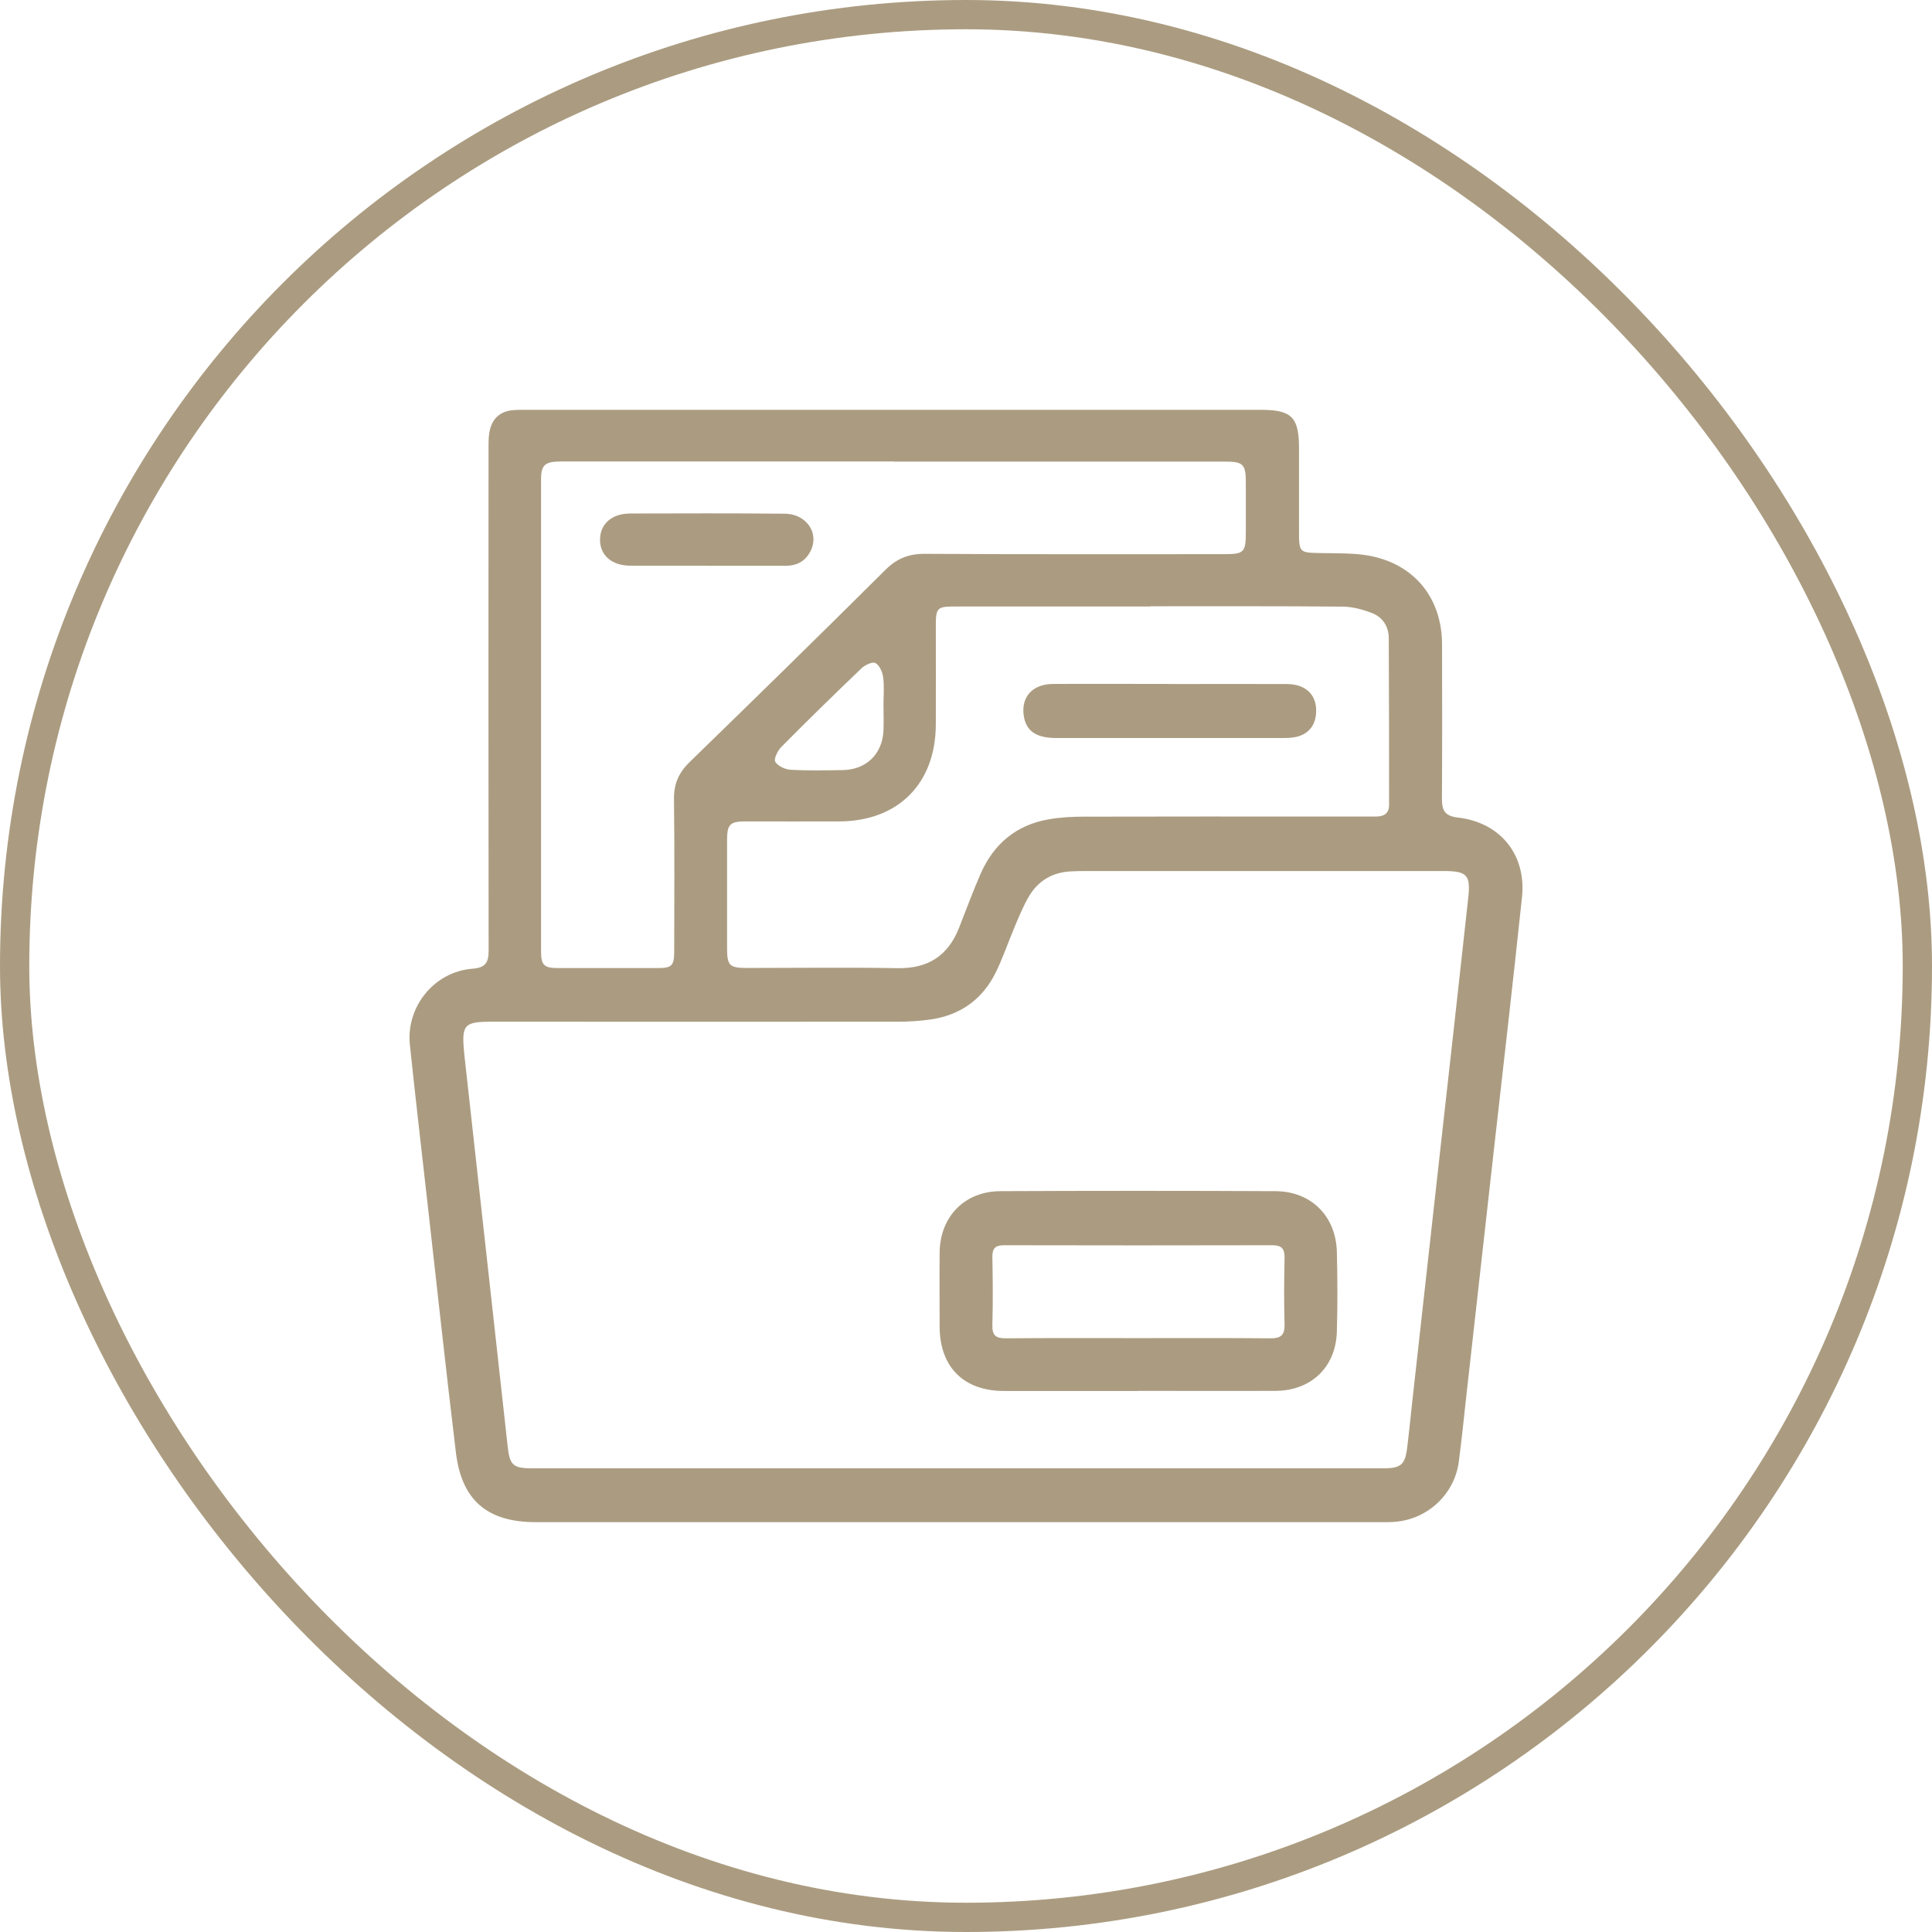
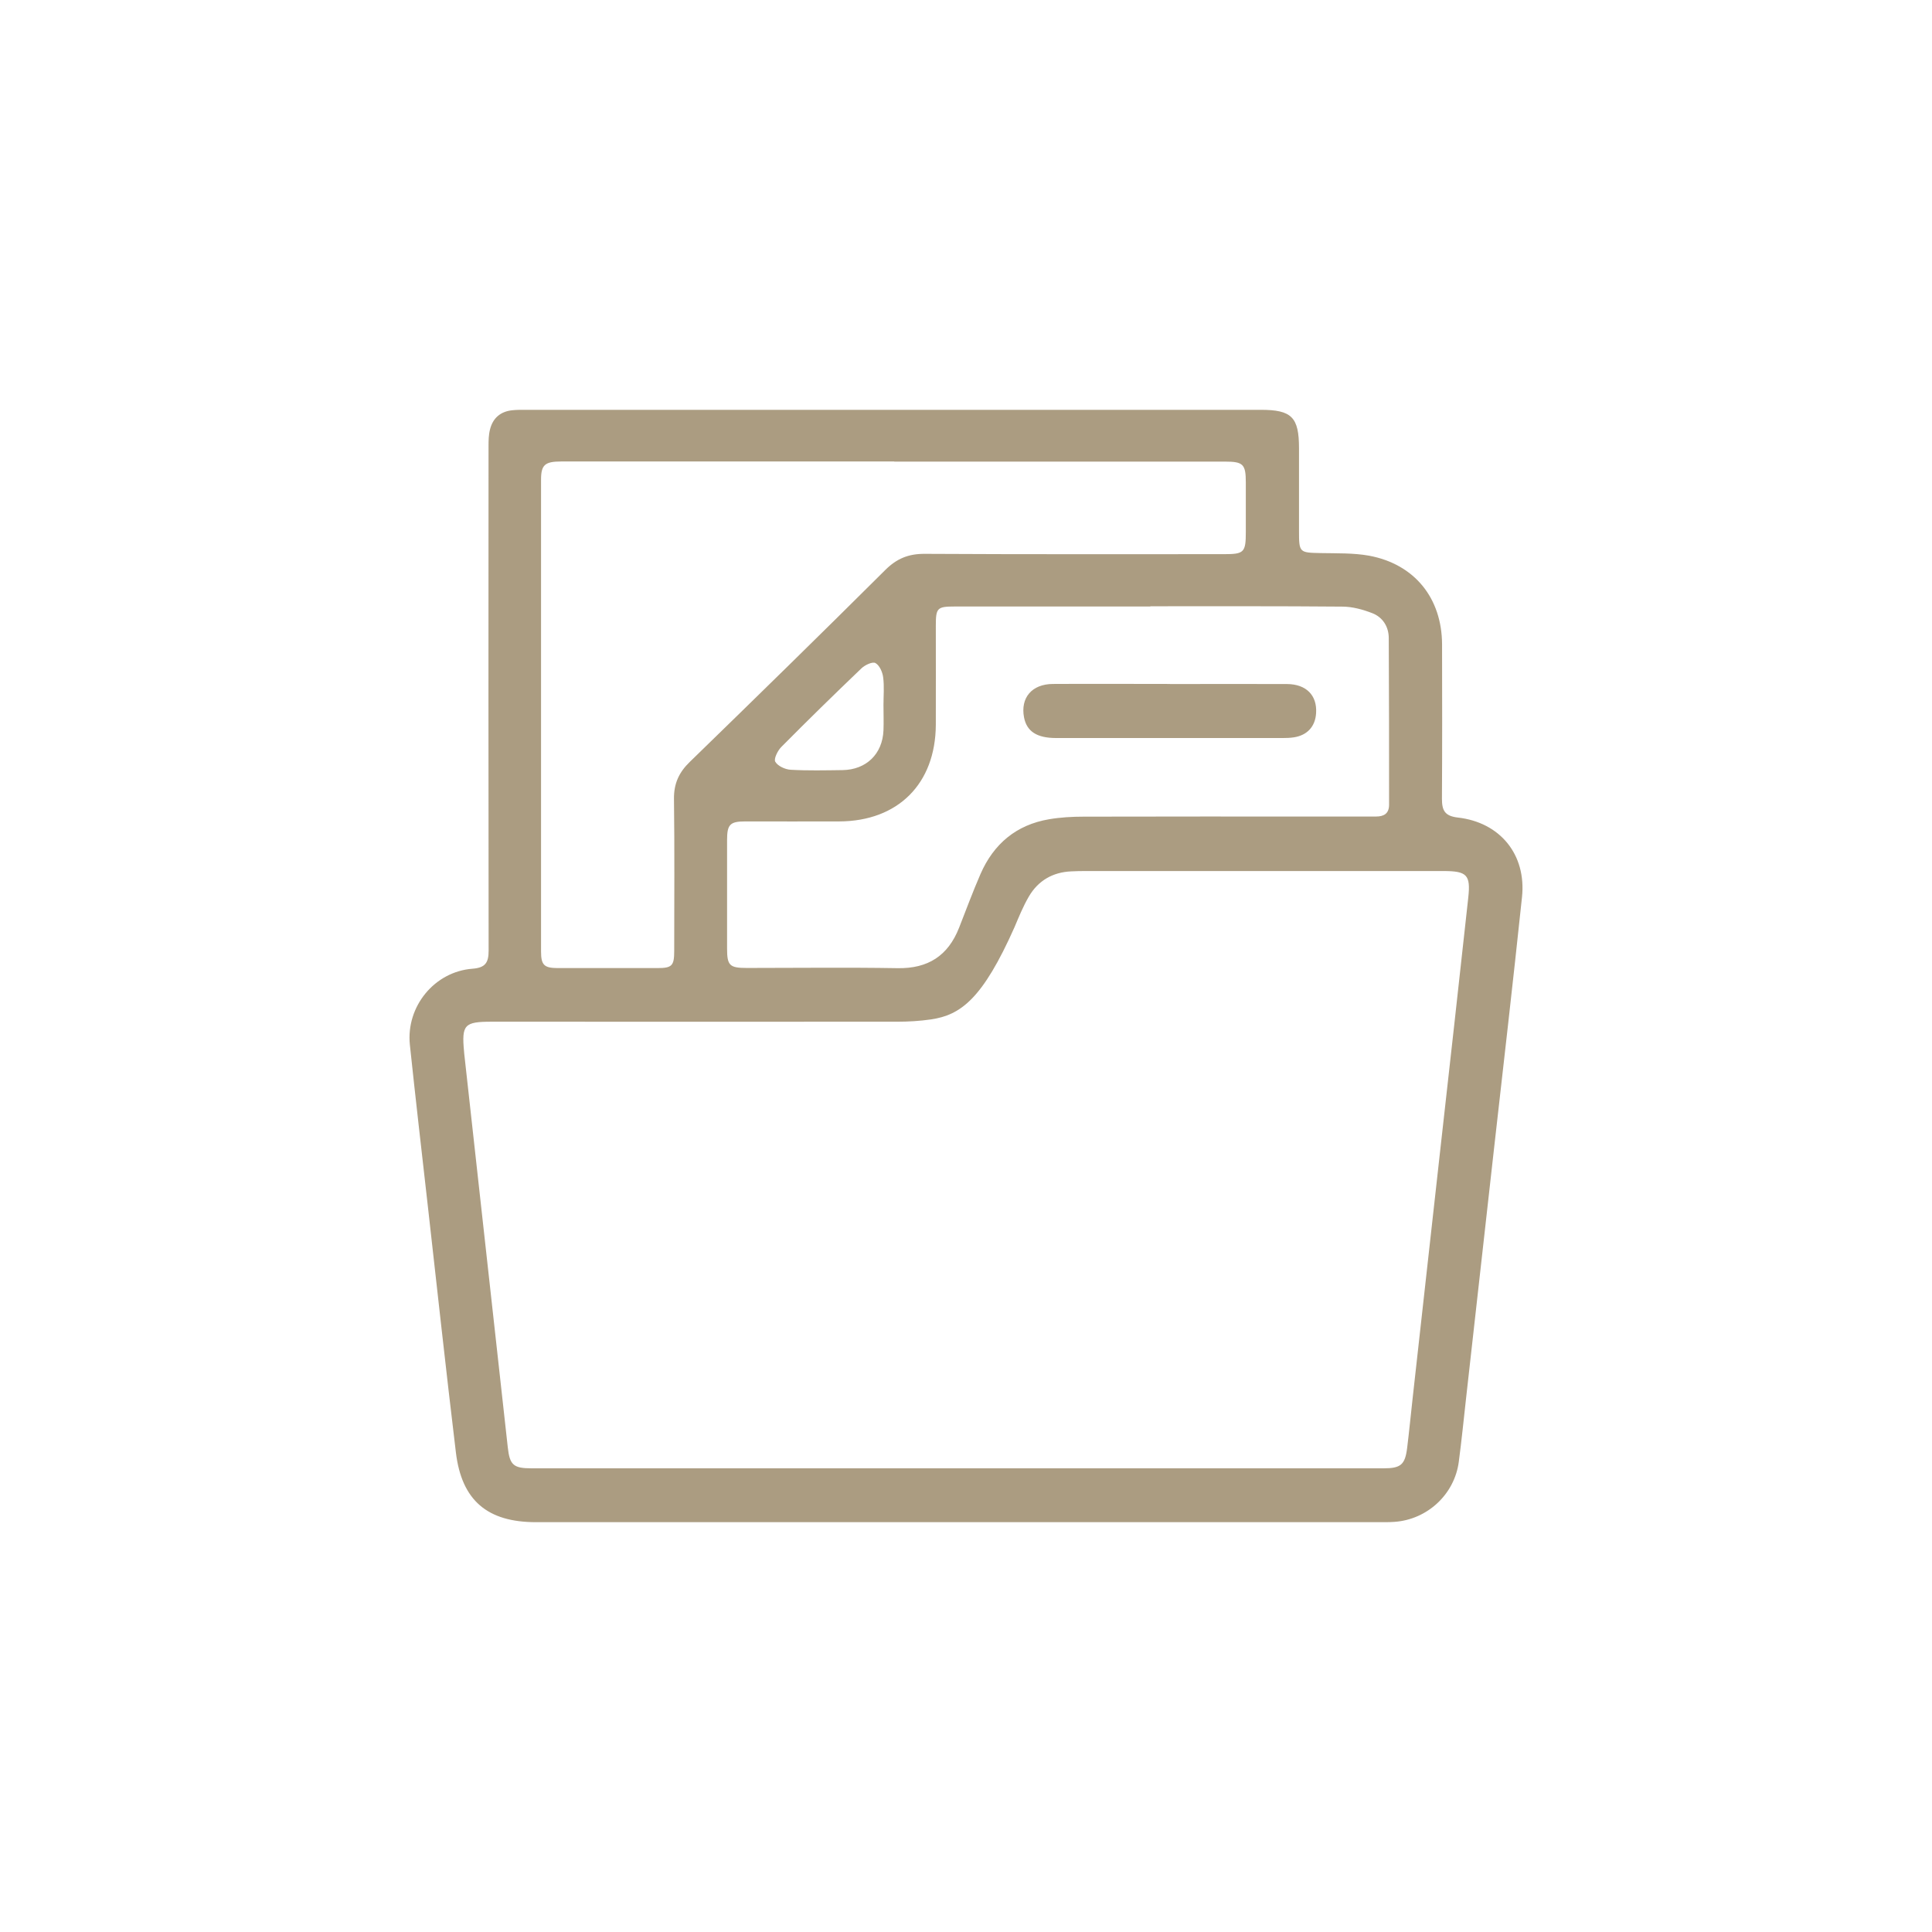
<svg xmlns="http://www.w3.org/2000/svg" width="66" height="66" viewBox="0 0 66 66" fill="none">
-   <rect x="0.5" y="0.5" width="65" height="65" rx="32.5" stroke="#AB9C81" />
-   <path d="M32.701 52C27.904 52 23.106 52 18.309 52C16.652 52 15.771 51.26 15.574 49.618C15.232 46.782 14.924 43.94 14.604 41.101C14.4 39.298 14.192 37.496 14.002 35.694C13.865 34.386 14.842 33.19 16.142 33.093C16.581 33.059 16.692 32.885 16.692 32.476C16.685 26.731 16.685 20.983 16.689 15.238C16.689 15.048 16.692 14.851 16.741 14.665C16.837 14.283 17.098 14.056 17.499 14.015C17.662 13.997 17.829 14 17.993 14C26.35 14 34.711 14 43.068 14C44.127 14 44.376 14.249 44.376 15.316C44.376 16.252 44.376 17.185 44.376 18.121C44.376 18.883 44.384 18.879 45.127 18.894C45.673 18.905 46.234 18.887 46.769 18.983C48.326 19.273 49.255 20.433 49.263 22.008C49.267 23.77 49.27 25.527 49.259 27.289C49.259 27.686 49.356 27.876 49.798 27.928C51.247 28.091 52.146 29.195 51.994 30.644C51.689 33.539 51.355 36.434 51.028 39.328C50.716 42.126 50.4 44.925 50.088 47.723C50.006 48.458 49.932 49.198 49.835 49.934C49.69 51.048 48.761 51.91 47.639 51.989C47.446 52.003 47.256 52 47.063 52C42.281 52 37.494 52 32.712 52H32.701ZM32.671 50.16C37.535 50.16 42.403 50.16 47.267 50.16C47.851 50.16 47.999 50.038 48.07 49.465C48.141 48.893 48.196 48.317 48.26 47.745C48.575 44.917 48.888 42.093 49.203 39.269C49.523 36.404 49.846 33.535 50.158 30.666C50.244 29.882 50.11 29.756 49.304 29.756C45.22 29.756 41.14 29.756 37.056 29.756C36.904 29.756 36.755 29.76 36.602 29.767C35.963 29.793 35.465 30.083 35.146 30.629C34.953 30.96 34.808 31.317 34.659 31.67C34.44 32.186 34.261 32.725 34.013 33.227C33.563 34.137 32.812 34.676 31.802 34.825C31.422 34.88 31.036 34.903 30.653 34.903C26.034 34.906 21.415 34.903 16.797 34.903C15.864 34.903 15.767 35.003 15.853 35.924C15.853 35.95 15.856 35.98 15.86 36.006C16.354 40.484 16.849 44.962 17.346 49.439C17.413 50.049 17.54 50.16 18.16 50.16C22.998 50.16 27.837 50.16 32.675 50.16H32.671ZM30.549 15.765C26.755 15.765 22.965 15.765 19.171 15.765C18.614 15.765 18.483 15.881 18.483 16.386C18.483 21.759 18.483 27.133 18.483 32.506C18.483 32.963 18.588 33.067 19.037 33.071C20.178 33.071 21.319 33.071 22.46 33.071C22.954 33.071 23.032 32.993 23.032 32.491C23.032 30.759 23.047 29.028 23.024 27.296C23.017 26.772 23.192 26.386 23.567 26.025C25.804 23.851 28.034 21.67 30.244 19.47C30.635 19.08 31.04 18.916 31.593 18.92C35.001 18.939 38.408 18.931 41.816 18.931C42.5 18.931 42.559 18.872 42.559 18.173C42.559 17.608 42.559 17.047 42.559 16.483C42.559 15.858 42.47 15.769 41.846 15.769C38.081 15.769 34.313 15.769 30.549 15.769V15.765ZM39.3 20.719C37.075 20.719 34.849 20.719 32.619 20.719C32.013 20.719 31.969 20.767 31.969 21.38C31.969 22.506 31.973 23.636 31.969 24.762C31.958 26.776 30.676 28.054 28.669 28.061C27.599 28.065 26.525 28.061 25.455 28.061C24.938 28.061 24.838 28.169 24.838 28.693C24.838 29.931 24.838 31.168 24.838 32.405C24.838 32.981 24.923 33.067 25.507 33.067C27.224 33.067 28.944 33.045 30.661 33.074C31.705 33.093 32.389 32.647 32.764 31.692C33.005 31.079 33.232 30.462 33.496 29.856C33.946 28.827 34.719 28.177 35.837 27.987C36.227 27.92 36.629 27.898 37.026 27.898C39.735 27.891 42.44 27.894 45.149 27.894C45.766 27.894 46.387 27.894 47.004 27.894C47.282 27.894 47.453 27.79 47.453 27.489C47.453 25.594 47.453 23.695 47.442 21.8C47.442 21.414 47.241 21.09 46.885 20.949C46.561 20.823 46.201 20.723 45.855 20.723C43.67 20.704 41.485 20.711 39.3 20.711V20.719ZM30.181 24.085C30.181 23.77 30.211 23.45 30.17 23.138C30.148 22.959 30.044 22.725 29.906 22.651C29.806 22.595 29.546 22.718 29.427 22.833C28.506 23.714 27.591 24.609 26.692 25.516C26.566 25.642 26.428 25.925 26.484 26.021C26.57 26.17 26.822 26.285 27.008 26.296C27.595 26.33 28.19 26.315 28.78 26.308C29.594 26.296 30.148 25.758 30.181 24.948C30.192 24.661 30.181 24.372 30.181 24.082V24.085Z" fill="#AB9C81" />
-   <path d="M38.877 47.518C37.349 47.518 35.826 47.518 34.299 47.518C32.916 47.518 32.099 46.693 32.099 45.307C32.099 44.467 32.091 43.631 32.099 42.791C32.11 41.569 32.946 40.699 34.169 40.692C37.301 40.677 40.438 40.677 43.57 40.692C44.793 40.696 45.64 41.547 45.669 42.769C45.692 43.676 45.696 44.582 45.669 45.489C45.636 46.7 44.793 47.507 43.578 47.514C42.009 47.522 40.445 47.514 38.877 47.514V47.518ZM38.869 45.712C40.382 45.712 41.894 45.705 43.407 45.719C43.767 45.719 43.89 45.601 43.882 45.244C43.86 44.489 43.867 43.731 43.882 42.977C43.89 42.661 43.786 42.539 43.459 42.539C40.408 42.546 37.353 42.546 34.302 42.539C33.994 42.539 33.897 42.65 33.901 42.951C33.916 43.72 33.923 44.489 33.901 45.259C33.89 45.634 34.028 45.723 34.38 45.719C35.878 45.705 37.376 45.712 38.877 45.712H38.869Z" fill="#AB9C81" />
-   <path d="M24.132 19.325C23.266 19.325 22.4 19.325 21.538 19.325C20.892 19.325 20.486 18.961 20.498 18.419C20.509 17.891 20.906 17.542 21.531 17.542C23.288 17.538 25.046 17.531 26.804 17.549C27.595 17.557 28.03 18.277 27.647 18.902C27.458 19.214 27.168 19.333 26.811 19.329C25.919 19.325 25.027 19.329 24.132 19.329V19.325Z" fill="#AB9C81" />
+   <path d="M32.701 52C27.904 52 23.106 52 18.309 52C16.652 52 15.771 51.26 15.574 49.618C15.232 46.782 14.924 43.94 14.604 41.101C14.4 39.298 14.192 37.496 14.002 35.694C13.865 34.386 14.842 33.19 16.142 33.093C16.581 33.059 16.692 32.885 16.692 32.476C16.685 26.731 16.685 20.983 16.689 15.238C16.689 15.048 16.692 14.851 16.741 14.665C16.837 14.283 17.098 14.056 17.499 14.015C17.662 13.997 17.829 14 17.993 14C26.35 14 34.711 14 43.068 14C44.127 14 44.376 14.249 44.376 15.316C44.376 16.252 44.376 17.185 44.376 18.121C44.376 18.883 44.384 18.879 45.127 18.894C45.673 18.905 46.234 18.887 46.769 18.983C48.326 19.273 49.255 20.433 49.263 22.008C49.267 23.77 49.27 25.527 49.259 27.289C49.259 27.686 49.356 27.876 49.798 27.928C51.247 28.091 52.146 29.195 51.994 30.644C51.689 33.539 51.355 36.434 51.028 39.328C50.716 42.126 50.4 44.925 50.088 47.723C50.006 48.458 49.932 49.198 49.835 49.934C49.69 51.048 48.761 51.91 47.639 51.989C47.446 52.003 47.256 52 47.063 52C42.281 52 37.494 52 32.712 52H32.701ZM32.671 50.16C37.535 50.16 42.403 50.16 47.267 50.16C47.851 50.16 47.999 50.038 48.07 49.465C48.141 48.893 48.196 48.317 48.26 47.745C48.575 44.917 48.888 42.093 49.203 39.269C49.523 36.404 49.846 33.535 50.158 30.666C50.244 29.882 50.11 29.756 49.304 29.756C45.22 29.756 41.14 29.756 37.056 29.756C36.904 29.756 36.755 29.76 36.602 29.767C35.963 29.793 35.465 30.083 35.146 30.629C34.953 30.96 34.808 31.317 34.659 31.67C33.563 34.137 32.812 34.676 31.802 34.825C31.422 34.88 31.036 34.903 30.653 34.903C26.034 34.906 21.415 34.903 16.797 34.903C15.864 34.903 15.767 35.003 15.853 35.924C15.853 35.95 15.856 35.98 15.86 36.006C16.354 40.484 16.849 44.962 17.346 49.439C17.413 50.049 17.54 50.16 18.16 50.16C22.998 50.16 27.837 50.16 32.675 50.16H32.671ZM30.549 15.765C26.755 15.765 22.965 15.765 19.171 15.765C18.614 15.765 18.483 15.881 18.483 16.386C18.483 21.759 18.483 27.133 18.483 32.506C18.483 32.963 18.588 33.067 19.037 33.071C20.178 33.071 21.319 33.071 22.46 33.071C22.954 33.071 23.032 32.993 23.032 32.491C23.032 30.759 23.047 29.028 23.024 27.296C23.017 26.772 23.192 26.386 23.567 26.025C25.804 23.851 28.034 21.67 30.244 19.47C30.635 19.08 31.04 18.916 31.593 18.92C35.001 18.939 38.408 18.931 41.816 18.931C42.5 18.931 42.559 18.872 42.559 18.173C42.559 17.608 42.559 17.047 42.559 16.483C42.559 15.858 42.47 15.769 41.846 15.769C38.081 15.769 34.313 15.769 30.549 15.769V15.765ZM39.3 20.719C37.075 20.719 34.849 20.719 32.619 20.719C32.013 20.719 31.969 20.767 31.969 21.38C31.969 22.506 31.973 23.636 31.969 24.762C31.958 26.776 30.676 28.054 28.669 28.061C27.599 28.065 26.525 28.061 25.455 28.061C24.938 28.061 24.838 28.169 24.838 28.693C24.838 29.931 24.838 31.168 24.838 32.405C24.838 32.981 24.923 33.067 25.507 33.067C27.224 33.067 28.944 33.045 30.661 33.074C31.705 33.093 32.389 32.647 32.764 31.692C33.005 31.079 33.232 30.462 33.496 29.856C33.946 28.827 34.719 28.177 35.837 27.987C36.227 27.92 36.629 27.898 37.026 27.898C39.735 27.891 42.44 27.894 45.149 27.894C45.766 27.894 46.387 27.894 47.004 27.894C47.282 27.894 47.453 27.79 47.453 27.489C47.453 25.594 47.453 23.695 47.442 21.8C47.442 21.414 47.241 21.09 46.885 20.949C46.561 20.823 46.201 20.723 45.855 20.723C43.67 20.704 41.485 20.711 39.3 20.711V20.719ZM30.181 24.085C30.181 23.77 30.211 23.45 30.17 23.138C30.148 22.959 30.044 22.725 29.906 22.651C29.806 22.595 29.546 22.718 29.427 22.833C28.506 23.714 27.591 24.609 26.692 25.516C26.566 25.642 26.428 25.925 26.484 26.021C26.57 26.17 26.822 26.285 27.008 26.296C27.595 26.33 28.19 26.315 28.78 26.308C29.594 26.296 30.148 25.758 30.181 24.948C30.192 24.661 30.181 24.372 30.181 24.082V24.085Z" fill="#AB9C81" />
  <path d="M39.969 23.368C41.303 23.368 42.633 23.361 43.968 23.368C44.625 23.372 44.997 23.755 44.96 24.357C44.934 24.818 44.659 25.119 44.198 25.189C44.075 25.208 43.953 25.212 43.83 25.212C41.247 25.212 38.661 25.212 36.078 25.212C35.417 25.212 35.075 24.985 34.982 24.505C34.856 23.837 35.25 23.368 35.971 23.365C37.305 23.357 38.635 23.365 39.969 23.365V23.368Z" fill="#AB9C81" />
</svg>